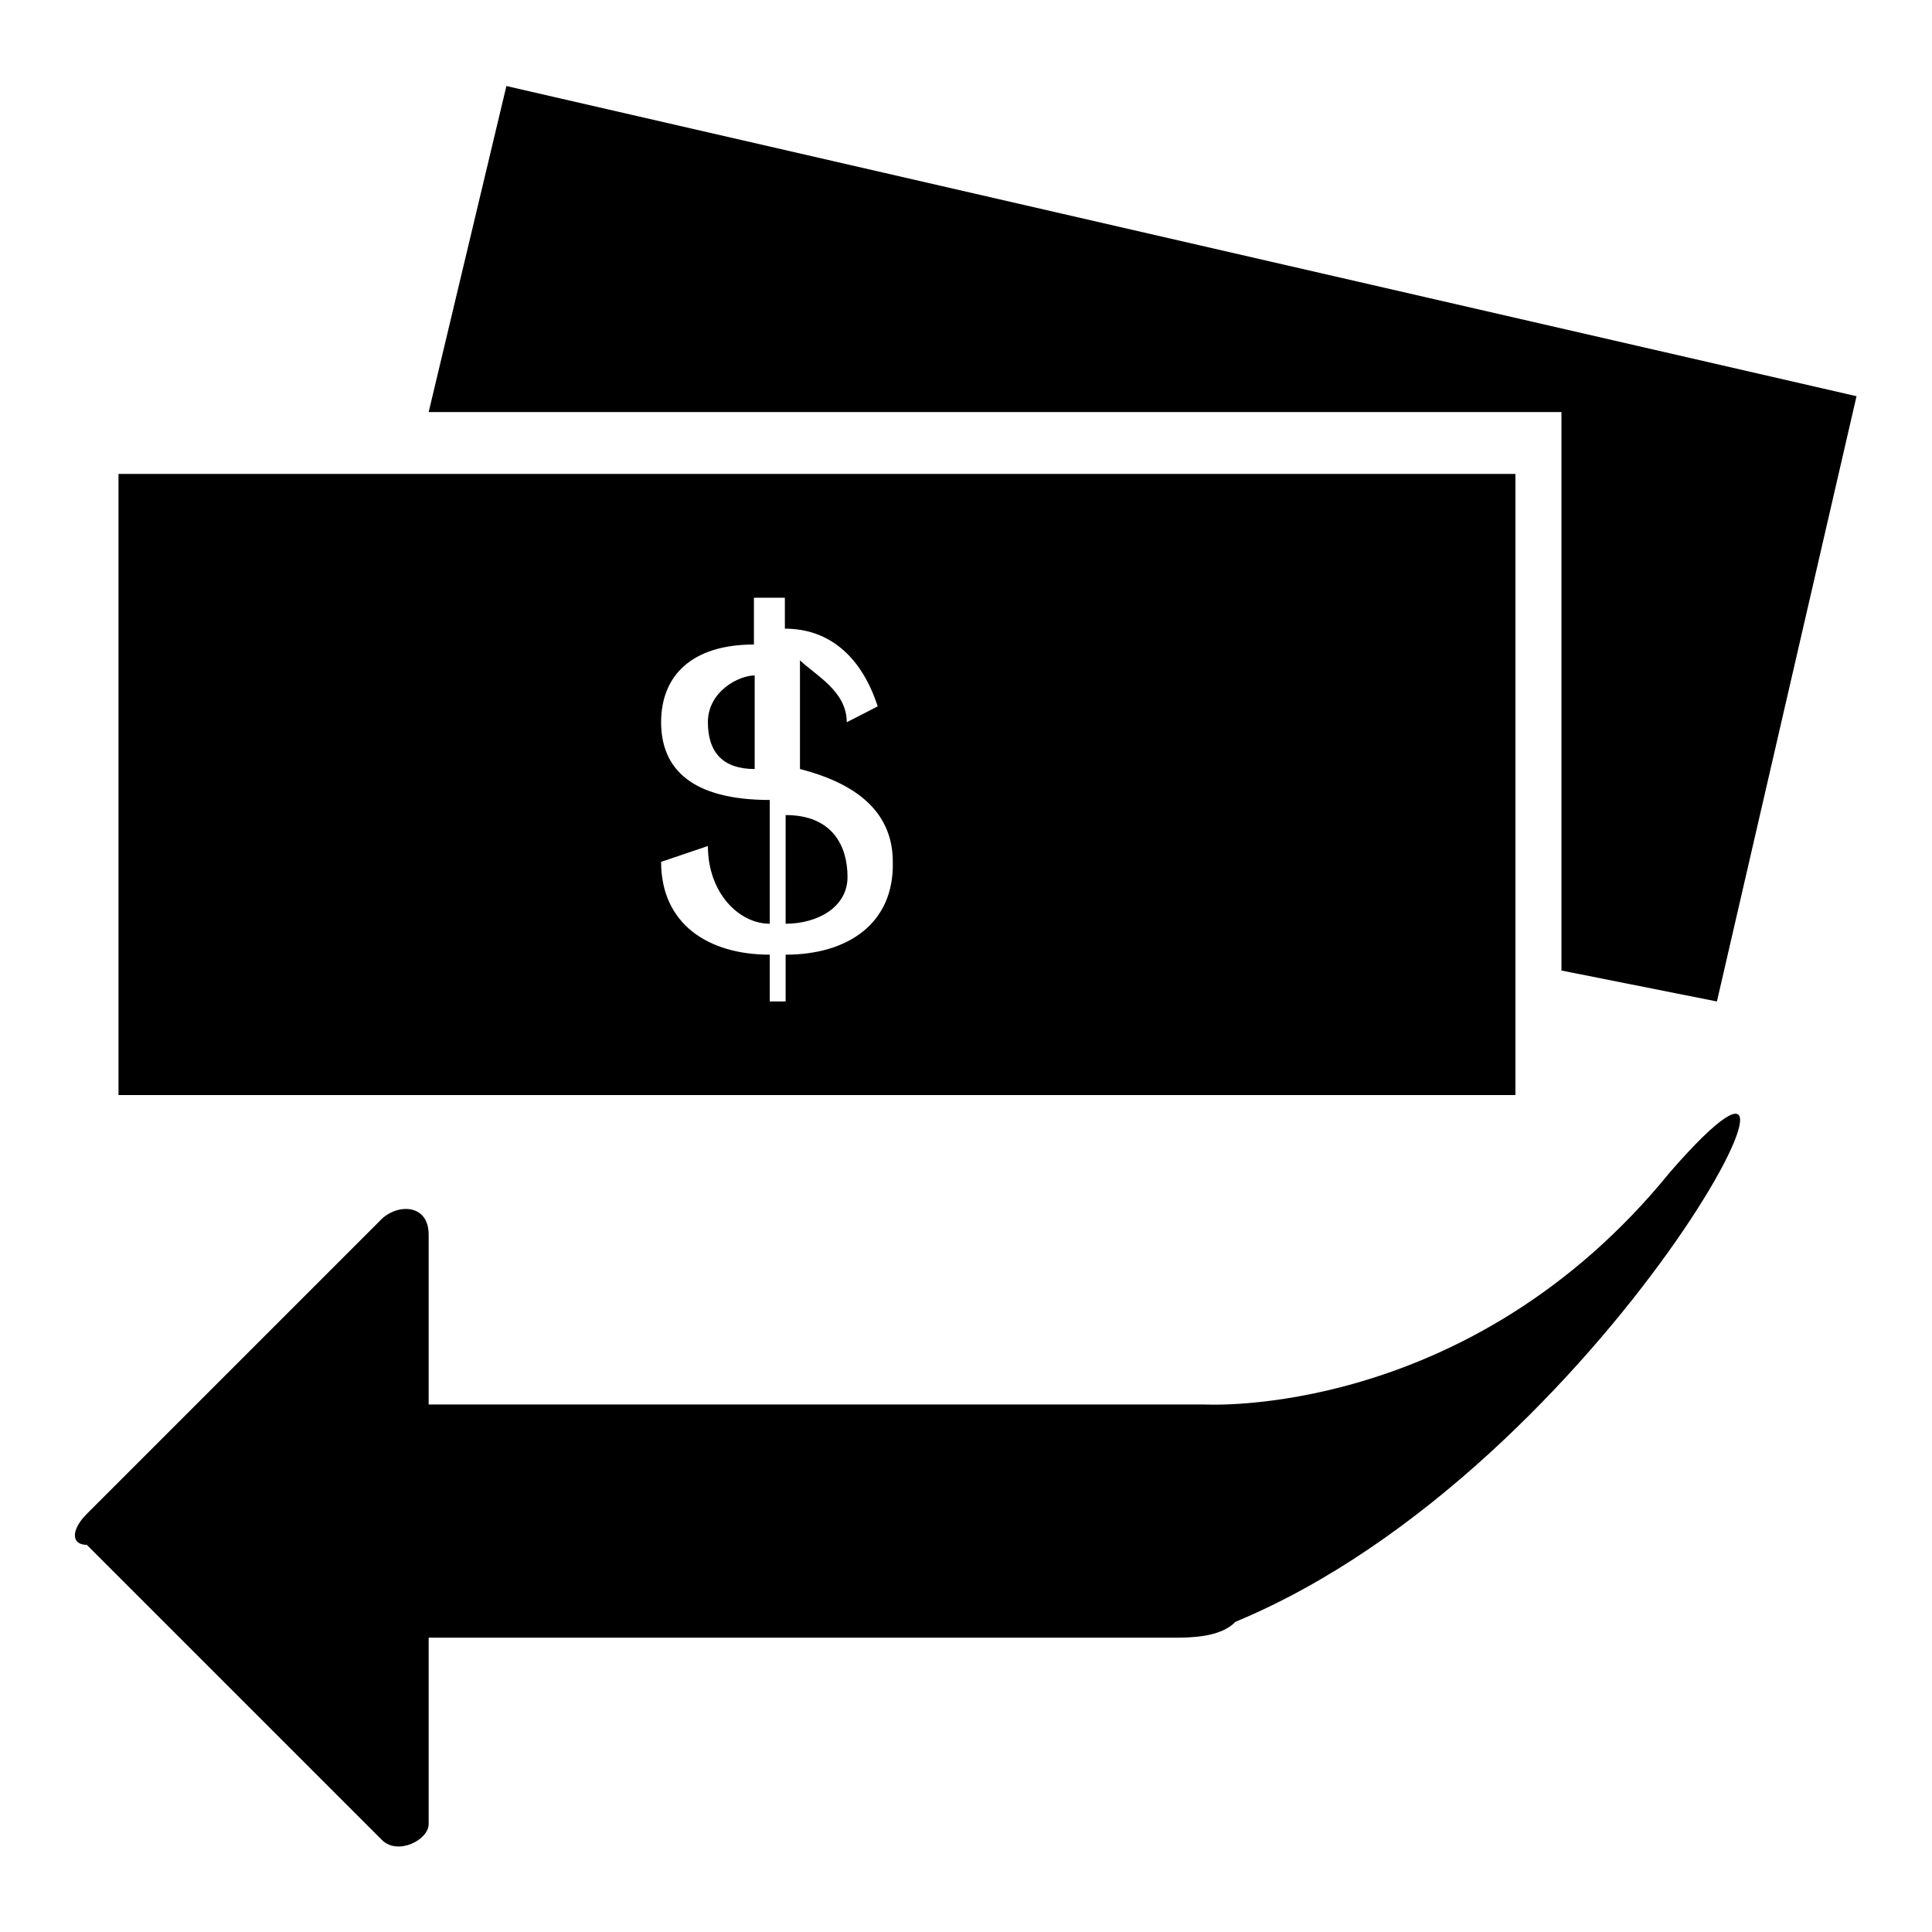
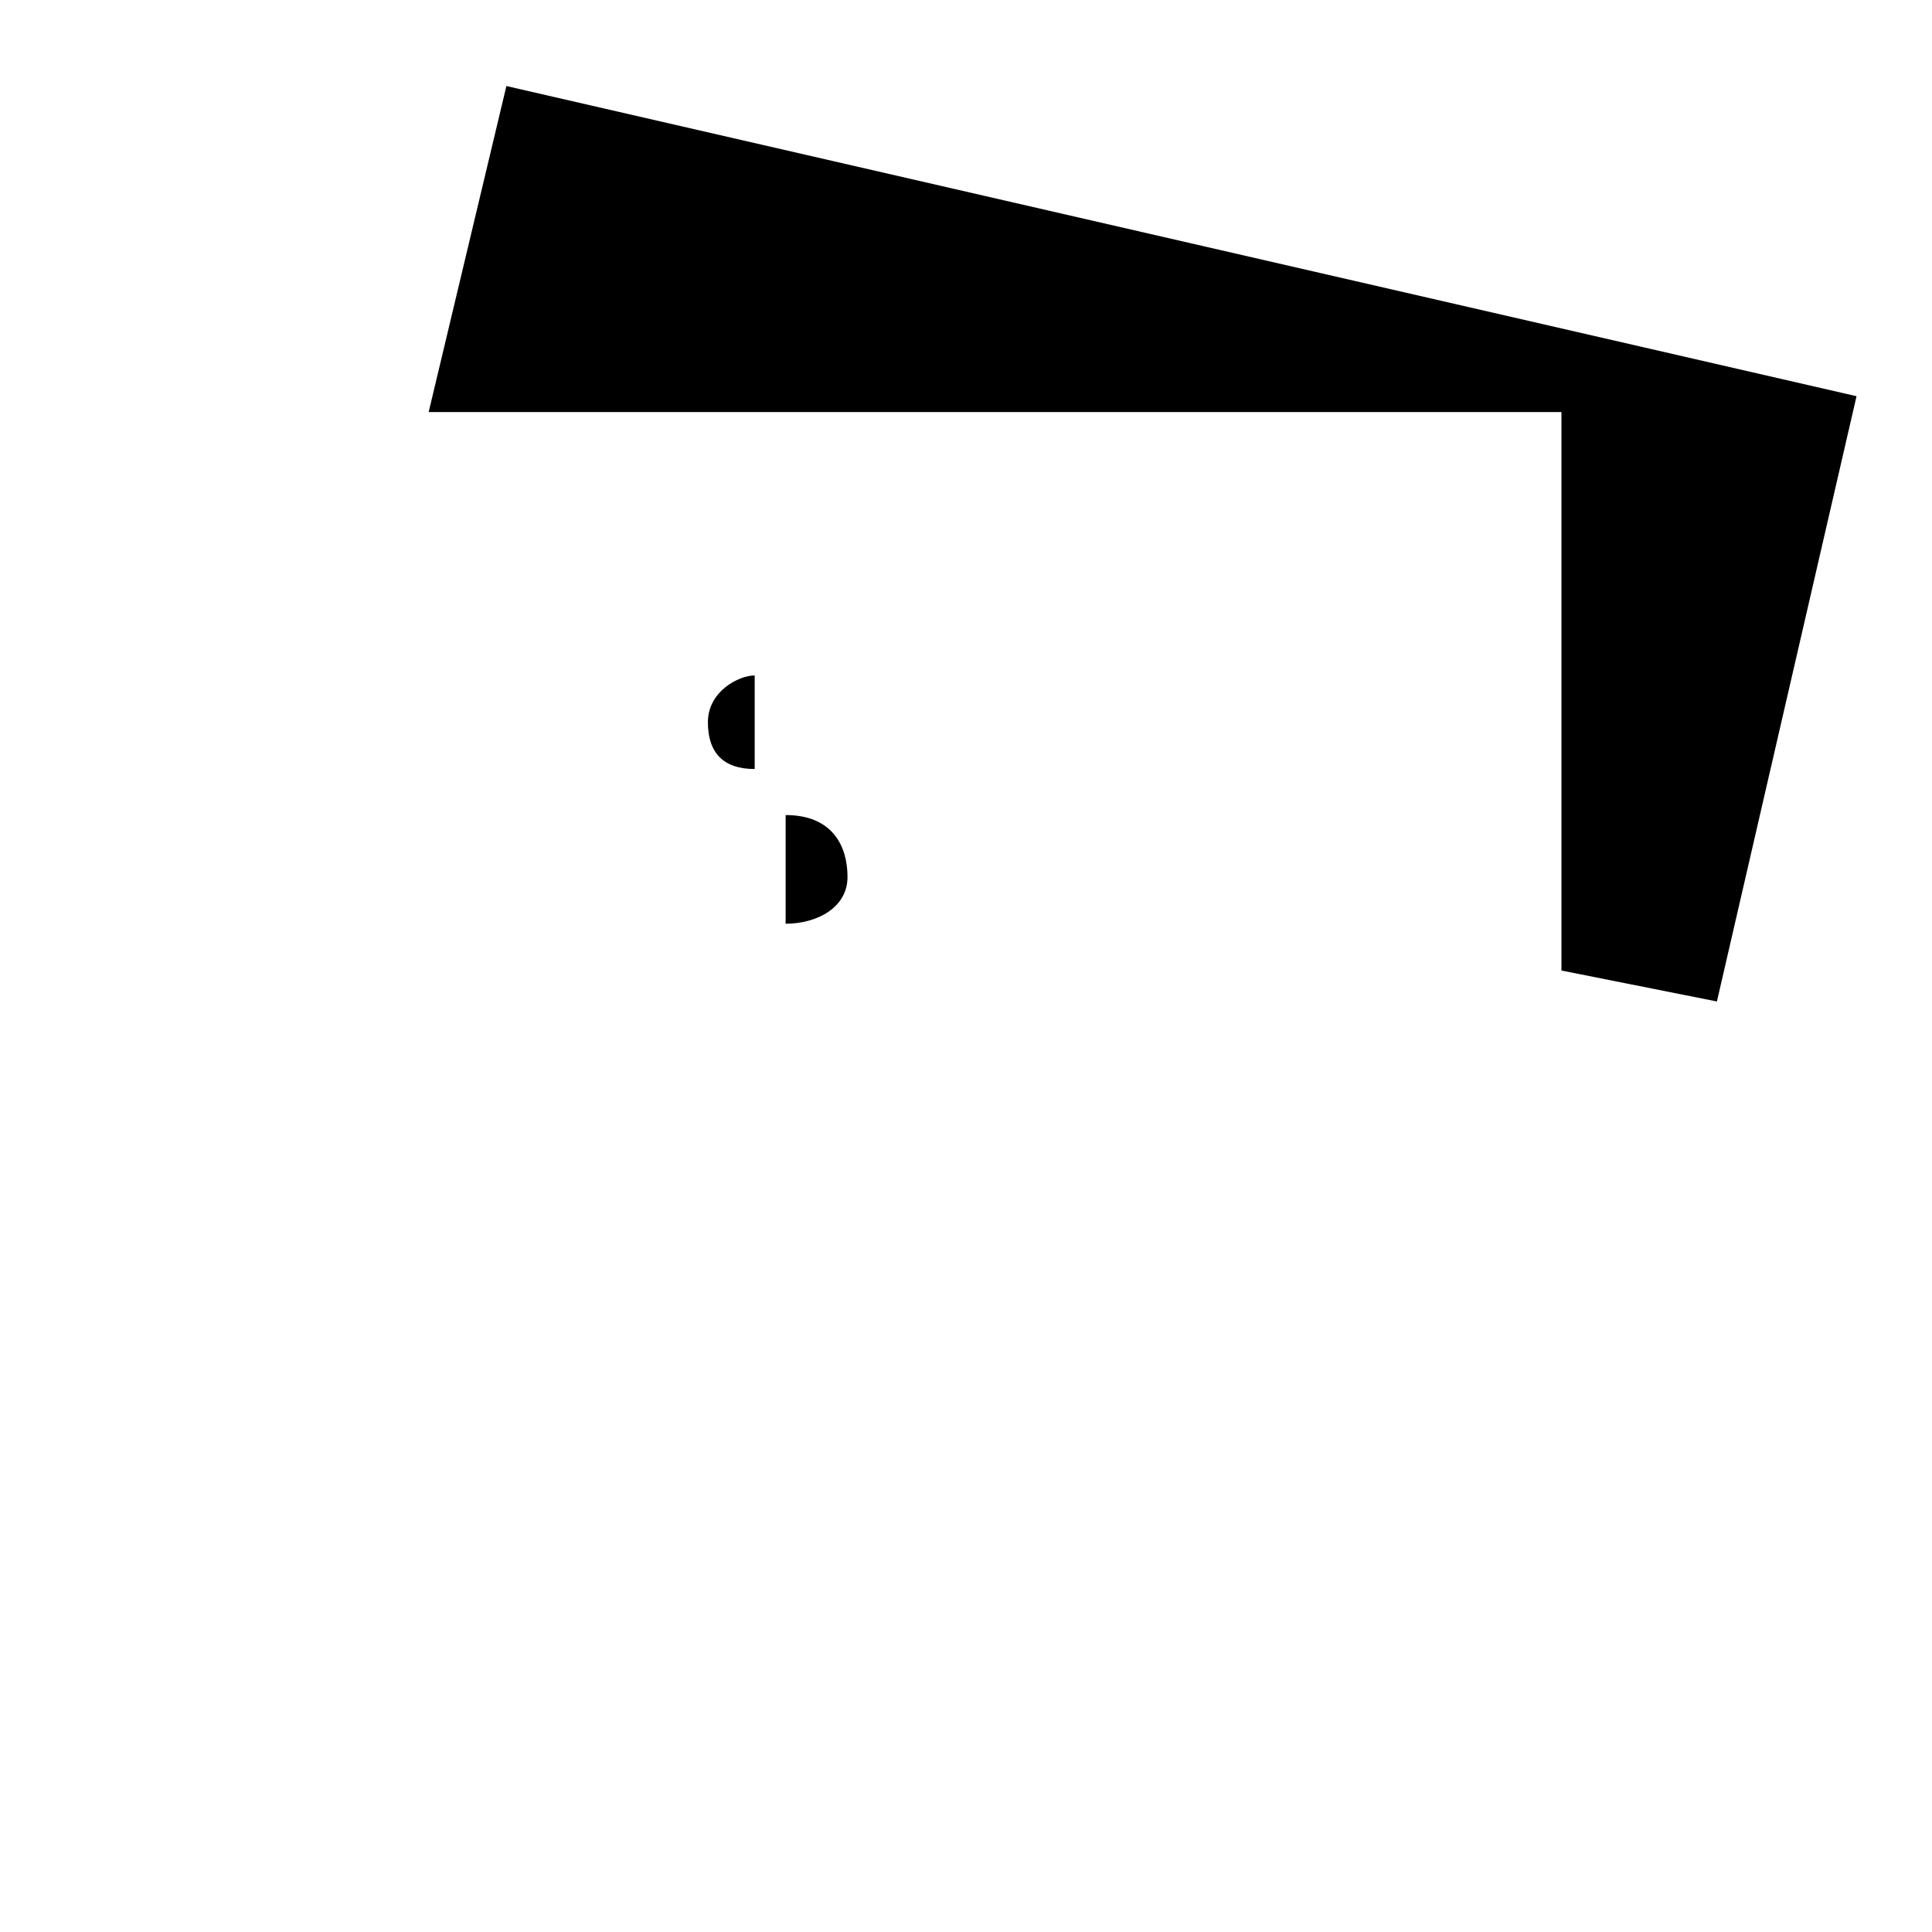
<svg xmlns="http://www.w3.org/2000/svg" version="1.1" x="0px" y="0px" viewBox="0 0 256 256" enable-background="new 0 0 256 256" xml:space="preserve">
  <g>
    <path fill="#000000" d="M67.1,11.4L56.8,54.6h150.1v74l20.6,4.1L246,52.5L67.1,11.4z M93.8,95.7c0,4.1,2.1,6.2,6.2,6.2V89.5 C97.9,89.5,93.8,91.6,93.8,95.7z M104.1,108v14.4c4.1,0,8.2-2.1,8.2-6.2C112.3,112.1,110.3,108,104.1,108L104.1,108z" />
-     <path fill="#000000" d="M15.7,62.8v82.3h185.1V62.8H15.7z M104.1,126.5v6.2H102v-6.2c-8.2,0-14.4-4.1-14.4-12.3l6.2-2.1 c0,6.2,4.1,10.3,8.2,10.3V106c-10.3,0-14.4-4.1-14.4-10.3s4.1-10.3,12.3-10.3v-6.2h4.1v4.1c6.2,0,10.3,4.1,12.3,10.3l-4.1,2.1 c0-4.1-4.1-6.2-6.2-8.2v14.4c8.2,2.1,12.3,6.2,12.3,12.3C118.5,122.4,112.3,126.5,104.1,126.5L104.1,126.5z" />
-     <path fill="#000000" d="M56.8,163.6c0-4.1-4.1-4.1-6.2-2.1l-39.1,39.1c-2.1,2.1-2.1,4.1,0,4.1l39.1,39.1c2.1,2.1,6.2,0,6.2-2.1 V163.6z M221.3,155.3c-26.7,32.9-61.7,30.8-61.7,30.8H56.8V217h98.7c2.1,0,6.2,0,8.2-2.1C213.1,194.4,248.1,124.5,221.3,155.3z" />
  </g>
</svg>